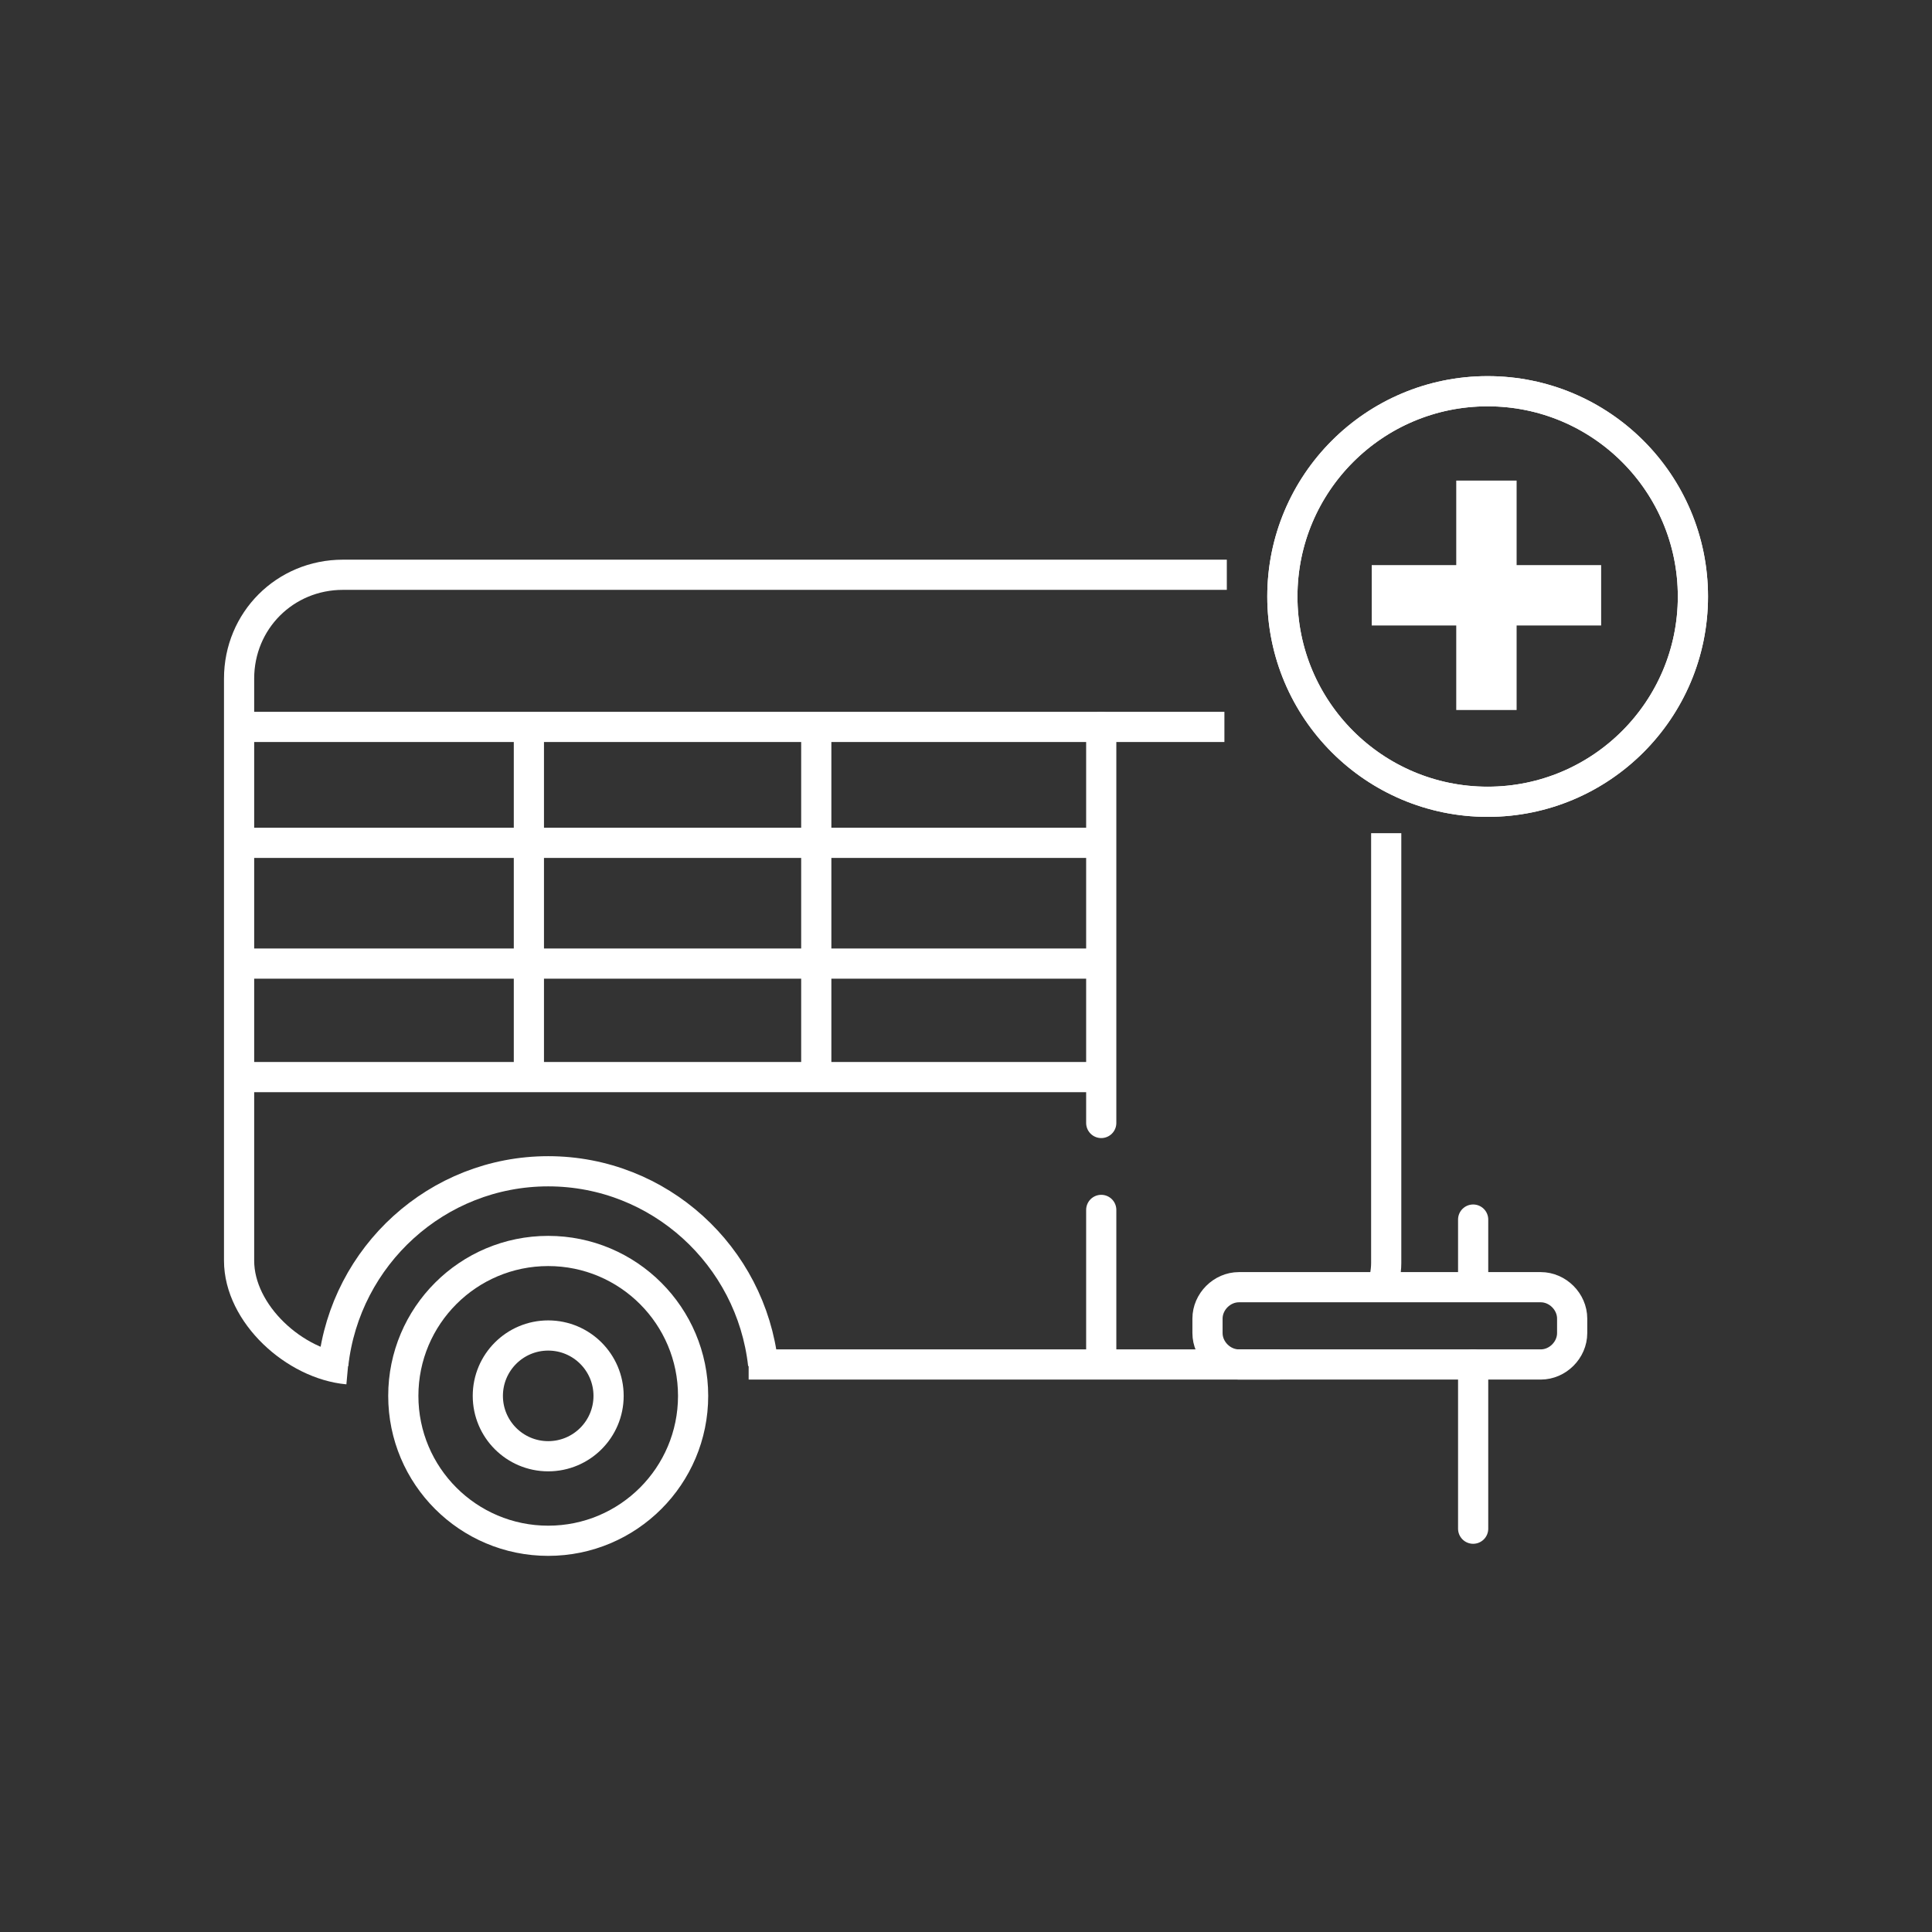
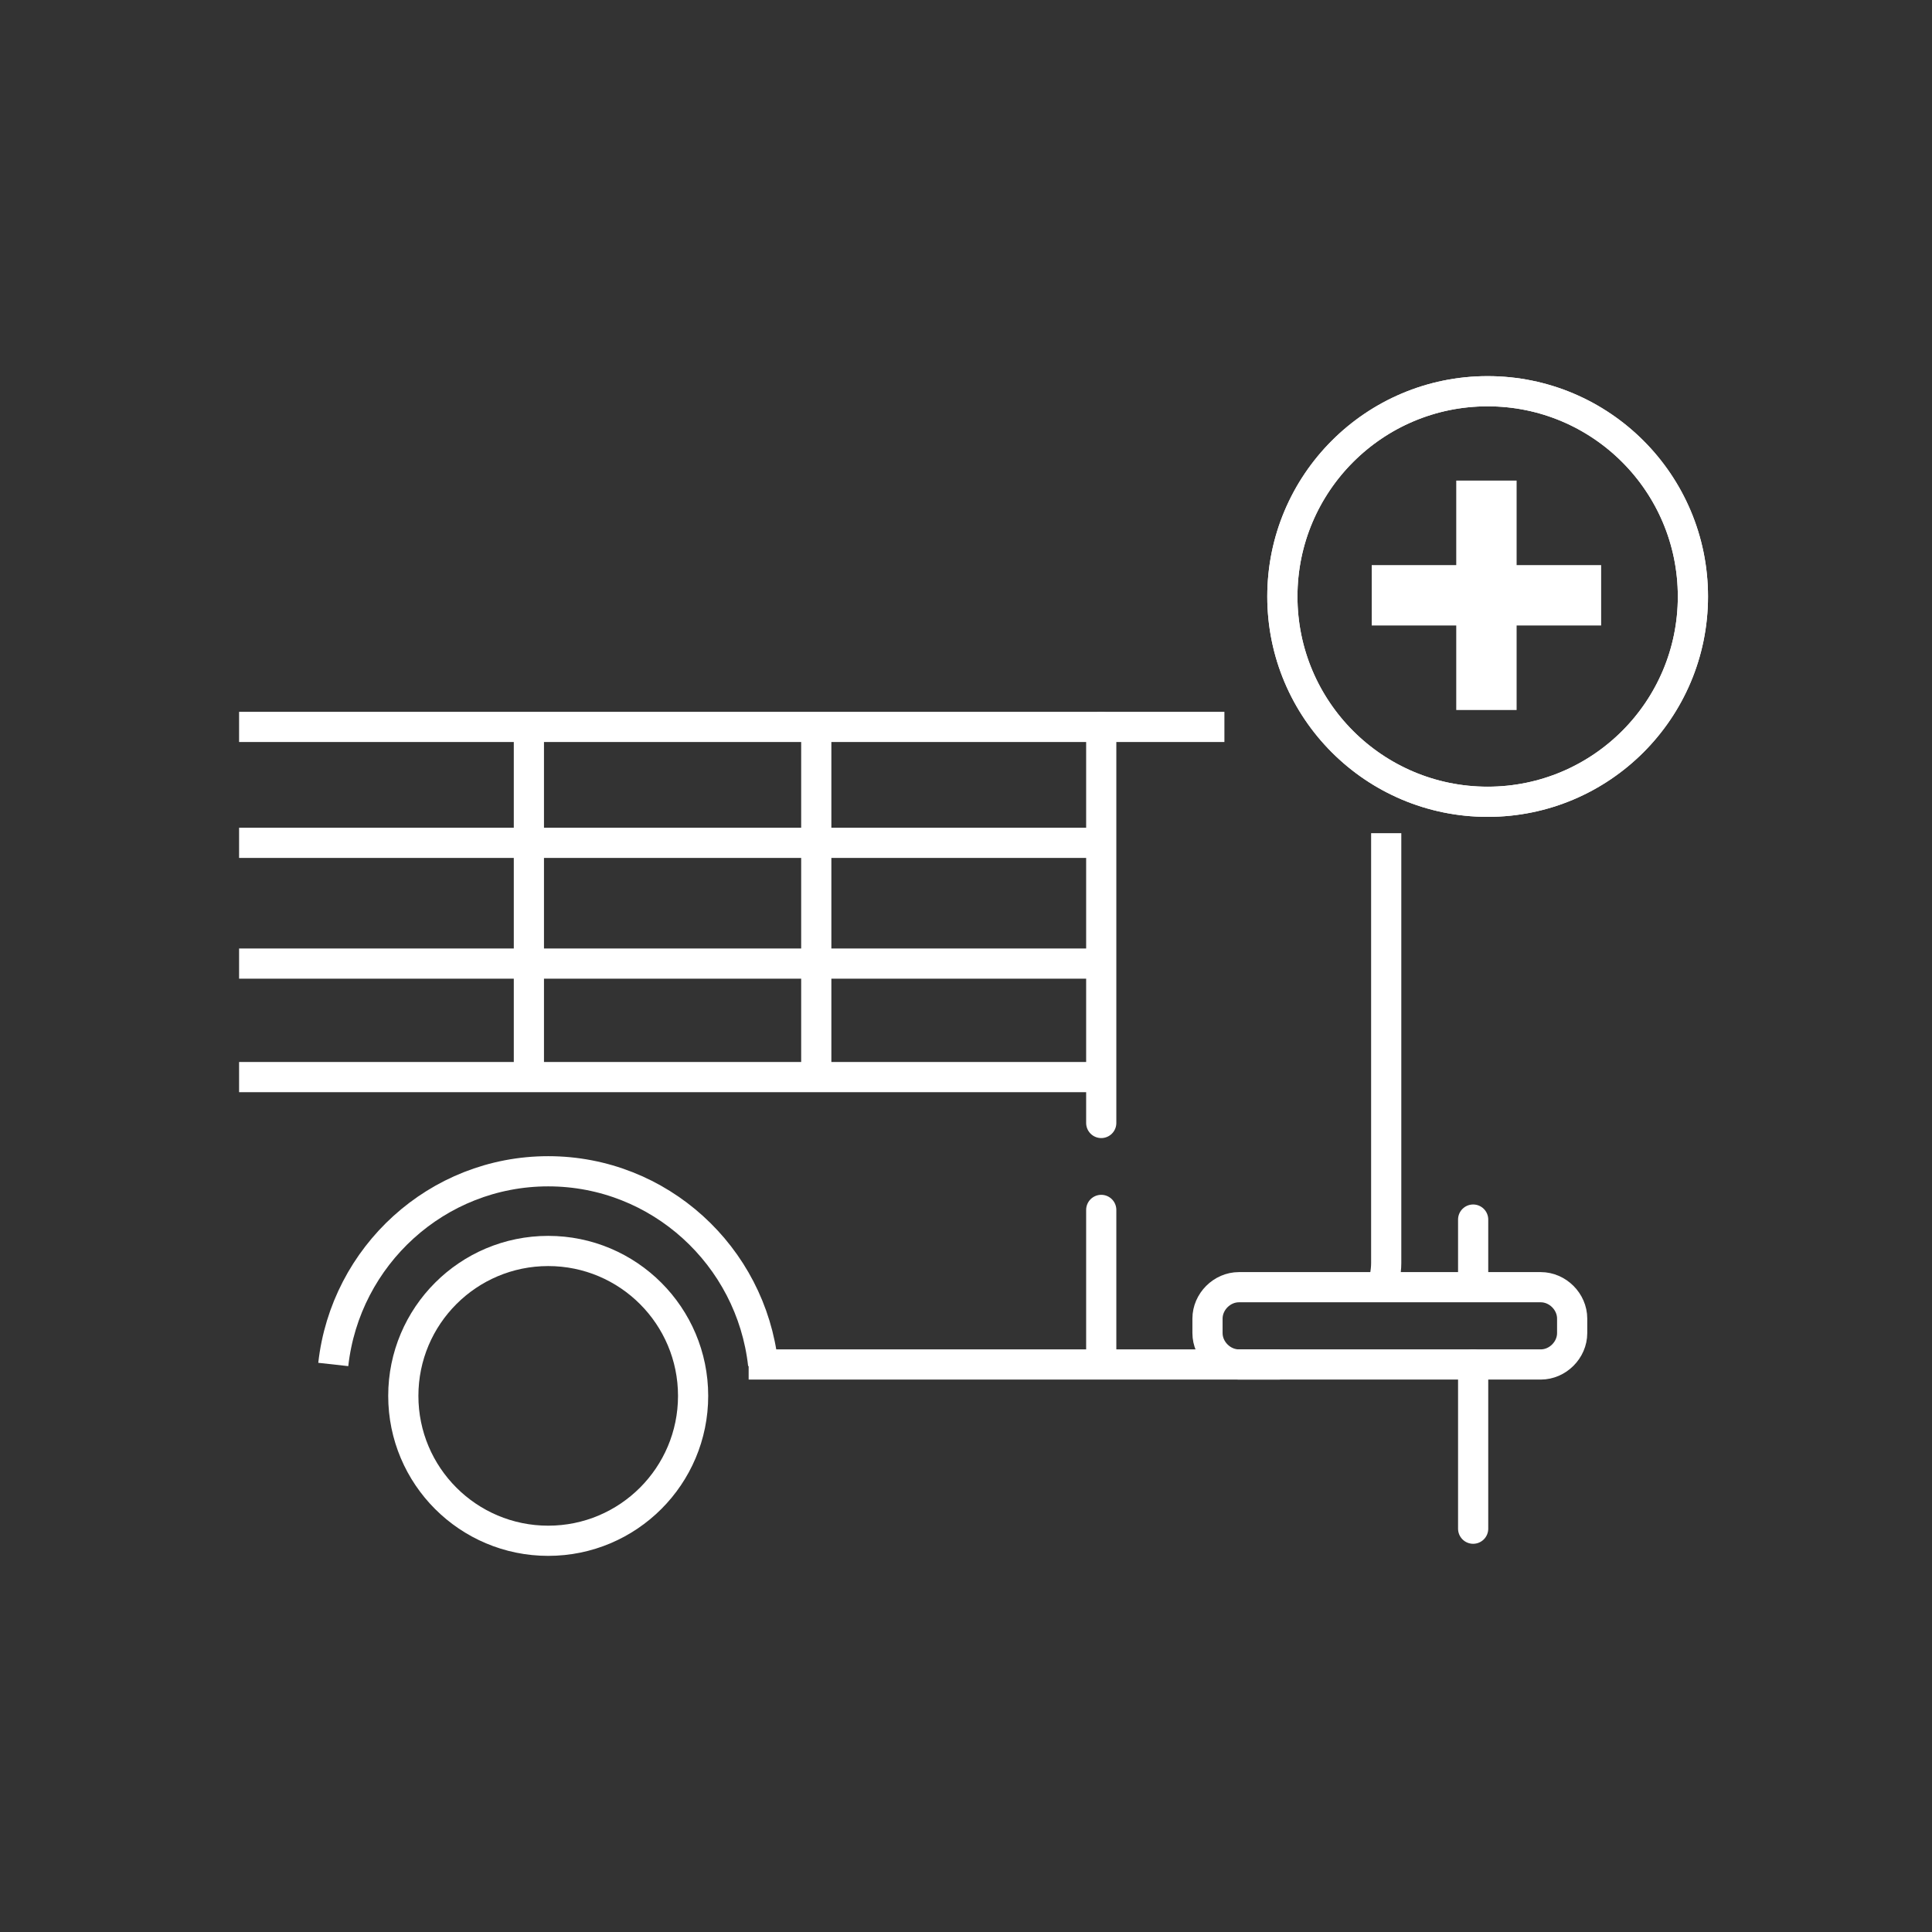
<svg xmlns="http://www.w3.org/2000/svg" version="1.1" id="Layer_3" x="0px" y="0px" viewBox="0 0 80 80" style="enable-background:new 0 0 80 80;" xml:space="preserve">
  <rect x="0" y="0" width="80" height="80" fill="#333333" stroke="none" />
  <style type="text/css">
	.st0{fill:none;stroke:#FFFFFF;stroke-width:1.25;stroke-miterlimit:10;}
	.st1{fill:none;stroke:#FFFFFF;stroke-width:1.25;stroke-linecap:round;stroke-miterlimit:10;}
	.st2{fill:#FFFFFF;stroke:#FFFFFF;stroke-miterlimit:10;}
</style>
  <g>
    <g>
      <path class="st0" d="M53,56.5H31" />
      <path class="st0" d="M57.4,34.5v17.8c0,0.4-0.1,0.8-0.2,1.2" />
-       <path class="st0" d="M14.4,56.7c-2.2-0.2-4.5-2.3-4.5-4.5V28.1c0-2.4,1.9-4.3,4.3-4.3h36.6" />
      <line class="st0" x1="9.9" y1="30.1" x2="50.7" y2="30.1" />
      <line class="st1" x1="45.6" y1="30.1" x2="45.6" y2="46.5" />
      <line class="st0" x1="33.8" y1="30" x2="33.8" y2="44.7" />
      <line class="st0" x1="21.9" y1="30" x2="21.9" y2="44.7" />
      <line class="st1" x1="45.6" y1="50.1" x2="45.6" y2="56.3" />
      <line class="st1" x1="61" y1="50.5" x2="61" y2="53.2" />
      <line class="st1" x1="61" y1="56.5" x2="61" y2="63.3" />
      <line class="st0" x1="9.9" y1="34.9" x2="45.4" y2="34.9" />
      <line class="st0" x1="9.9" y1="39.9" x2="45.4" y2="39.9" />
      <line class="st0" x1="9.9" y1="44.6" x2="45.4" y2="44.6" />
      <path class="st0" d="M13.8,56.5c0.5-4.5,4.3-8,8.9-8s8.4,3.5,8.9,8" />
      <circle class="st0" cx="22.7" cy="57.8" r="6" />
-       <circle class="st0" cx="22.7" cy="57.8" r="2.5" />
      <path class="st0" d="M63.8,53.3H51.3c-0.7,0-1.3,0.6-1.3,1.3v0.6c0,0.7,0.6,1.3,1.3,1.3h12.5c0.7,0,1.3-0.6,1.3-1.3v-0.6    C65.1,53.9,64.5,53.3,63.8,53.3z" />
    </g>
    <g>
      <g>
        <g>
          <ellipse class="st0" cx="61.6" cy="24.7" rx="8.5" ry="8.5" />
          <ellipse class="st0" cx="61.6" cy="24.7" rx="8.5" ry="8.5" />
        </g>
      </g>
      <g>
        <path class="st2" d="M65.8,25.4h-3.5v3.5h-1.5v-3.5h-3.5v-1.5h3.5v-3.5h1.5v3.5h3.5V25.4z" />
      </g>
    </g>
  </g>
</svg>